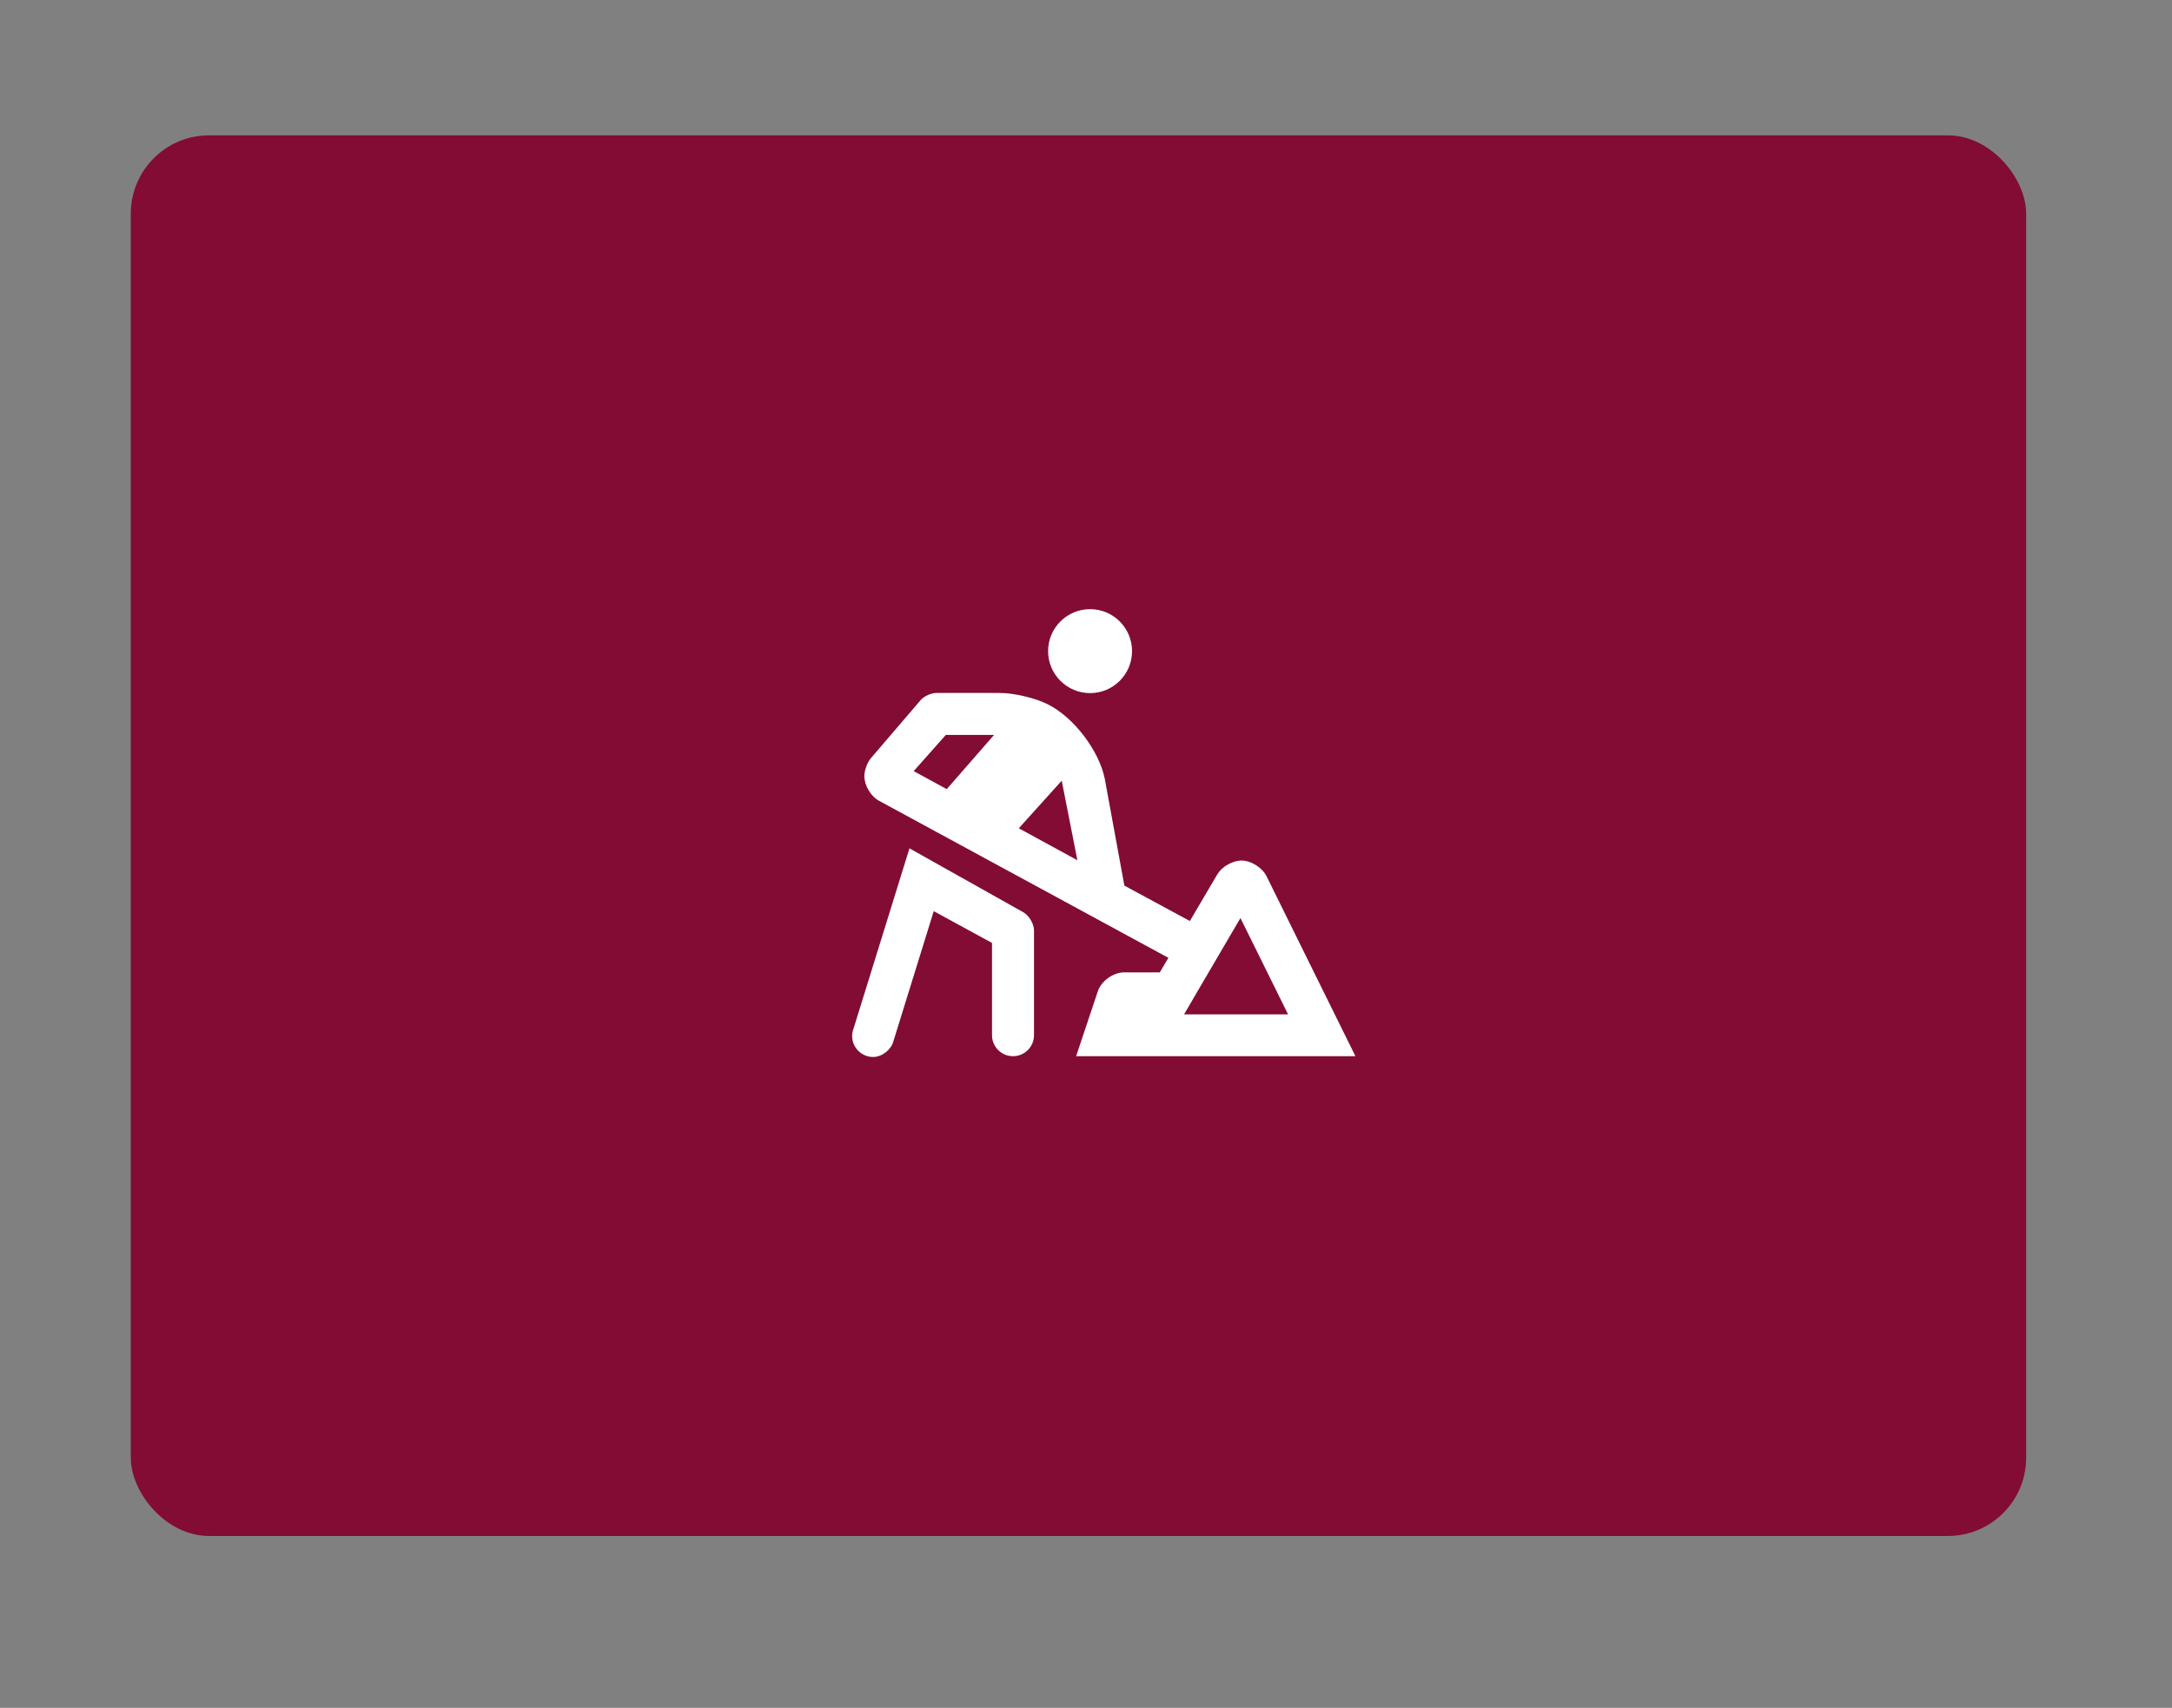
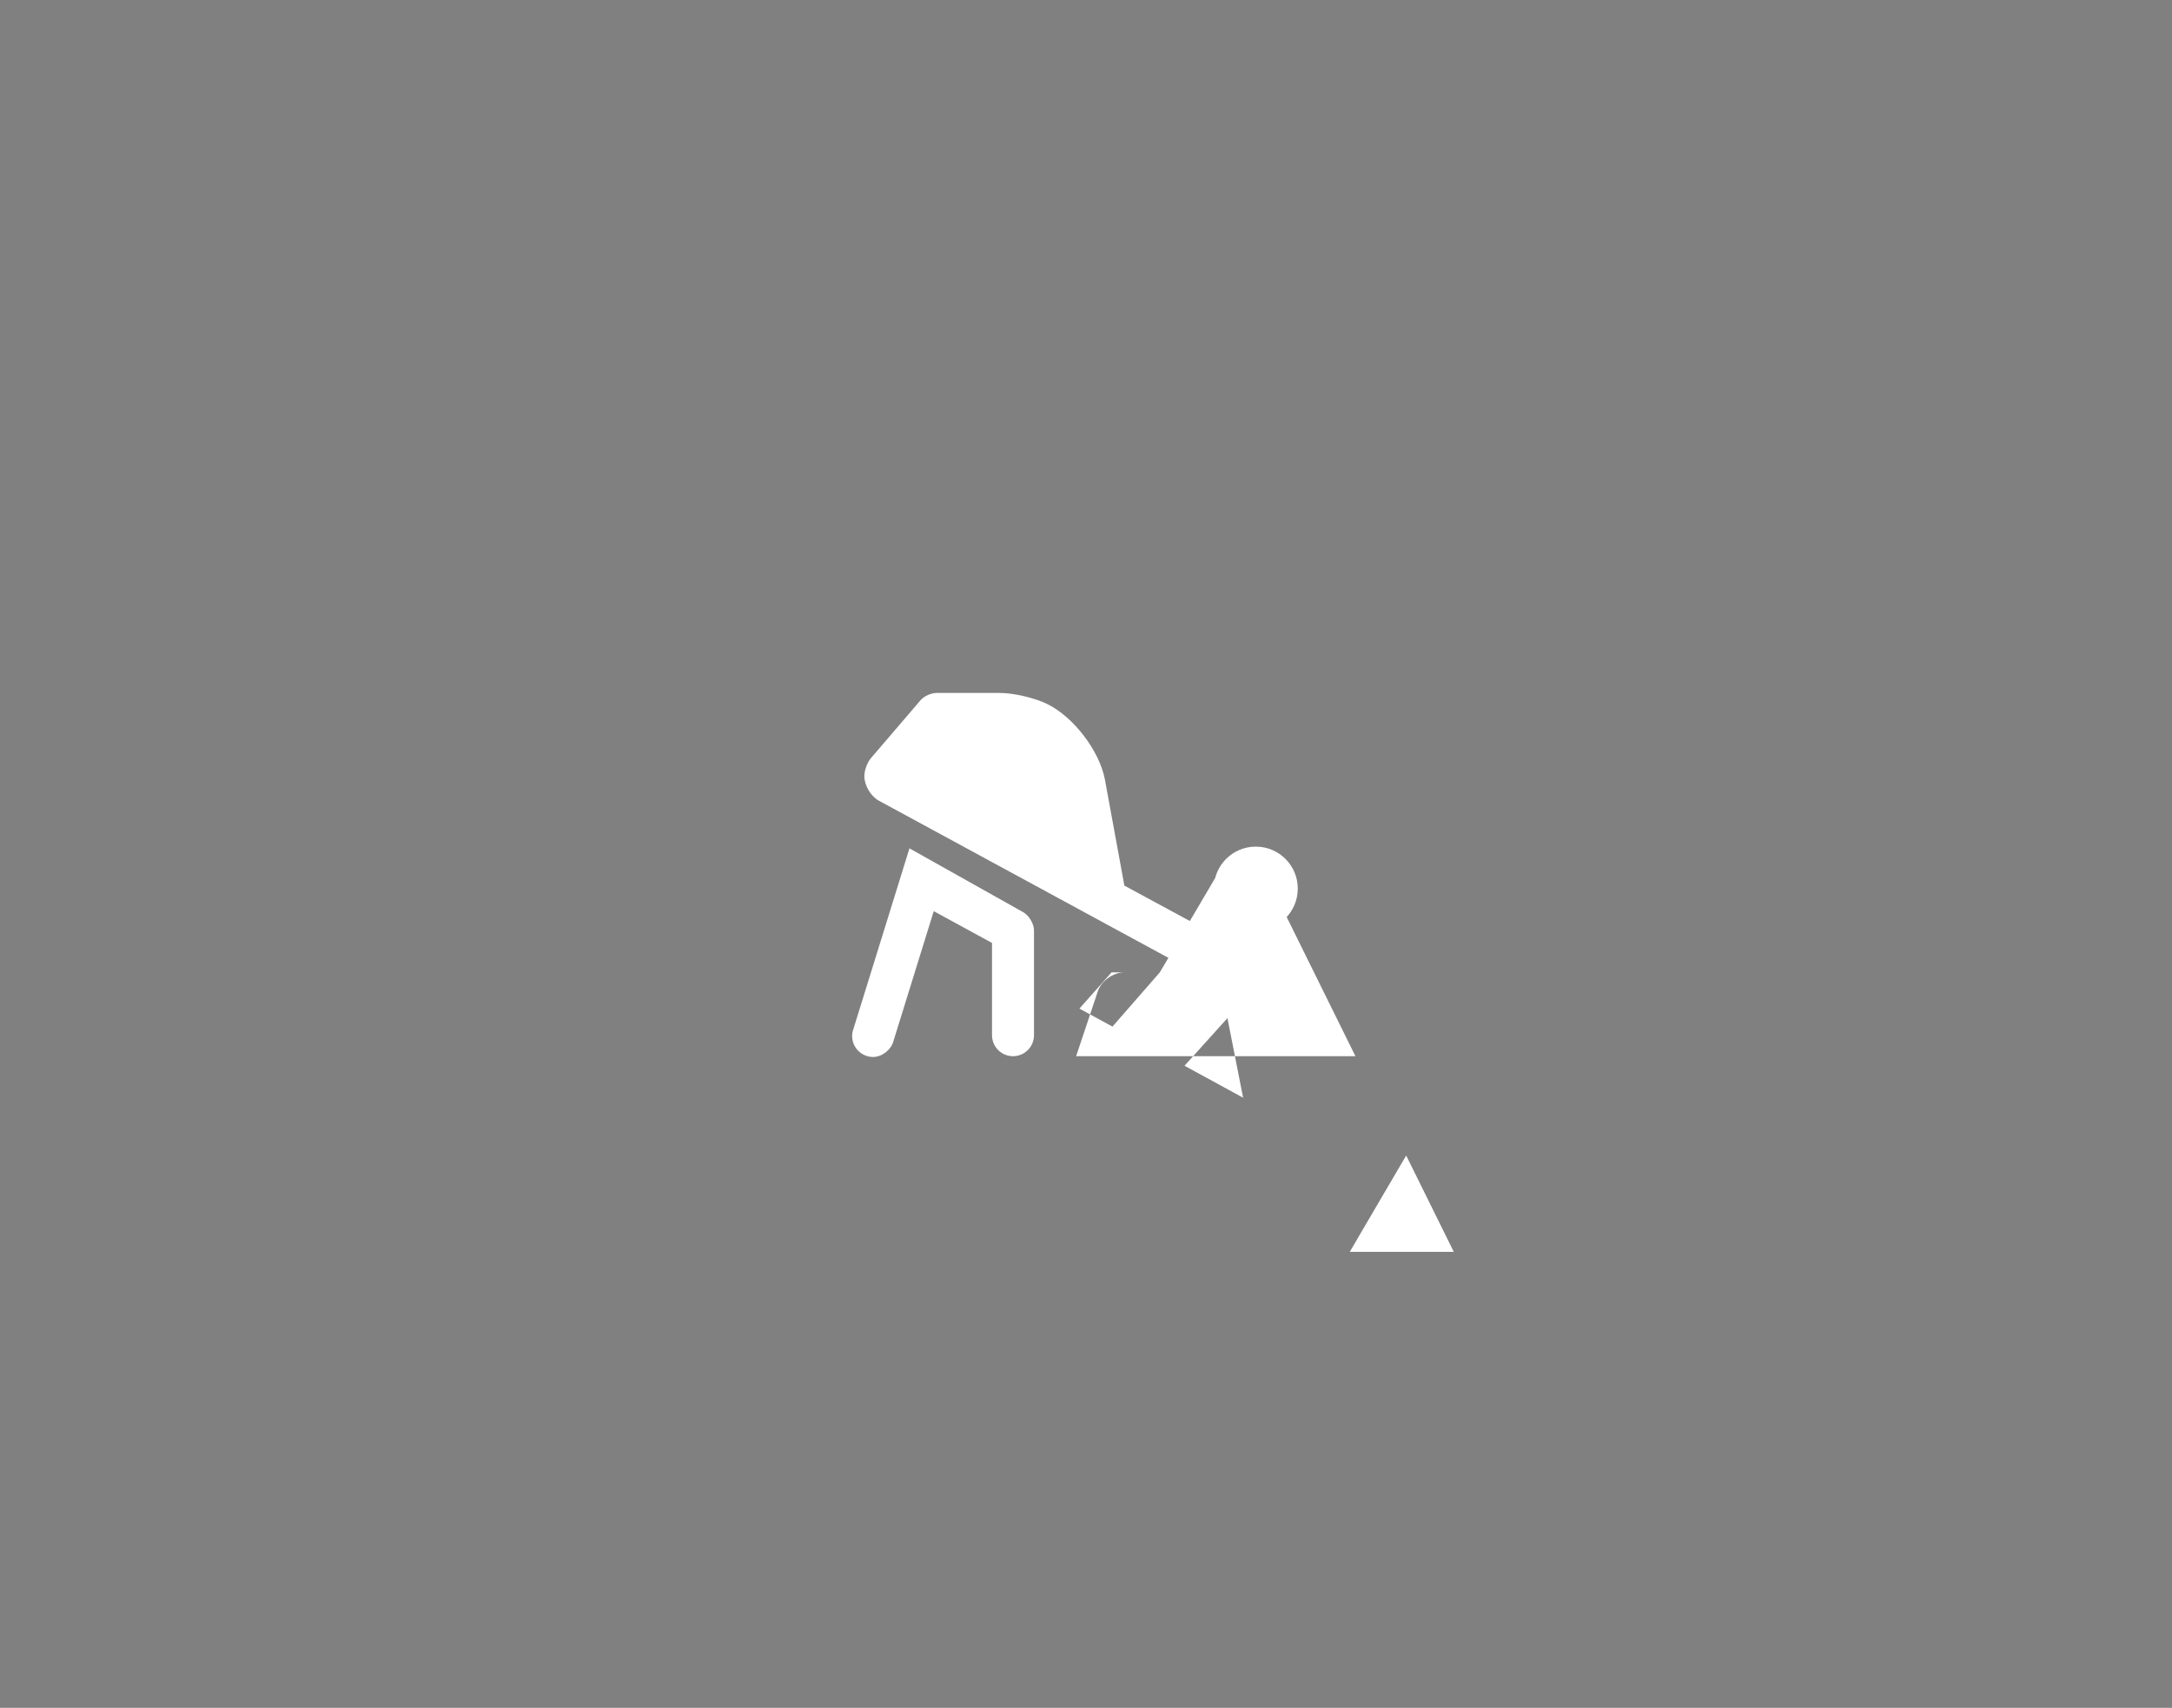
<svg xmlns="http://www.w3.org/2000/svg" width="138.66" height="109.03" viewBox="0 0 138.66 109.03">
  <rect x="0" y="0" width="138.66" height="109.03" fill="#808080" stroke="none" />
  <defs>
    <style>
      .uuid-62b84d7e-027b-40d7-a5fe-ab04c8d9f576 {
        fill: #fff;
      }

      .uuid-ef98cf9b-d51f-43fc-a215-89dc8590f899 {
        fill: #820c34;
      }
    </style>
  </defs>
  <g id="uuid-e135f10b-e0ce-4d7d-8d95-0932155bf965" data-name="Kasten Publikation">
-     <rect class="uuid-ef98cf9b-d51f-43fc-a215-89dc8590f899" x="8.35" y="8.64" width="121" height="89.42" rx="5" ry="5" />
-   </g>
+     </g>
  <g id="uuid-a8ee4697-5985-4bae-9cd6-a02f6045390a" data-name="PUshConnector">
-     <path class="uuid-62b84d7e-027b-40d7-a5fe-ab04c8d9f576" d="M66.01,59.4v6.69c0,.74-.6,1.34-1.34,1.34s-1.34-.6-1.34-1.34v-5.89l-3.72-2.03-2.58,8.32c-.15,.54-.73,.99-1.29,.99-.74,0-1.34-.6-1.34-1.34,0-.13,.03-.32,.08-.44l3.58-11.54,7.25,4.07c.38,.21,.7,.74,.7,1.17Zm8.03,2.68l.55-.93-18.48-10.03c-.52-.28-.93-.98-.93-1.57,0-.37,.19-.89,.43-1.16l3.17-3.7c.22-.25,.67-.45,1-.45h4.05c.89,0,2.26,.32,3.05,.72,1.66,.82,3.29,2.96,3.65,4.77l1.25,6.81,4.18,2.26,1.76-2.99c.29-.48,.97-.87,1.53-.87,.61,0,1.32,.44,1.6,.99l5.68,11.5h-17.83l1.38-4.13c.22-.67,.98-1.22,1.69-1.22h2.28Zm-10.58-15.16h-3.08l-2.05,2.31,2.11,1.15,3.02-3.46Zm5.32,8l-1-5.08-2.74,3.04,3.74,2.04Zm-1.87-13.35c0-1.48,1.2-2.68,2.68-2.68s2.68,1.2,2.68,2.68-1.2,2.68-2.68,2.68-2.68-1.2-2.68-2.68Zm8.67,23.19h6.65l-3.04-6.15-2.83,4.83-.77,1.32Z" />
+     <path class="uuid-62b84d7e-027b-40d7-a5fe-ab04c8d9f576" d="M66.01,59.4v6.69c0,.74-.6,1.34-1.34,1.34s-1.34-.6-1.34-1.34v-5.89l-3.72-2.03-2.58,8.32c-.15,.54-.73,.99-1.29,.99-.74,0-1.34-.6-1.34-1.34,0-.13,.03-.32,.08-.44l3.58-11.54,7.25,4.07c.38,.21,.7,.74,.7,1.17Zm8.03,2.68l.55-.93-18.48-10.03c-.52-.28-.93-.98-.93-1.57,0-.37,.19-.89,.43-1.16l3.17-3.7c.22-.25,.67-.45,1-.45h4.05c.89,0,2.26,.32,3.05,.72,1.66,.82,3.29,2.96,3.65,4.77l1.25,6.81,4.18,2.26,1.76-2.99c.29-.48,.97-.87,1.53-.87,.61,0,1.32,.44,1.6,.99l5.68,11.5h-17.83l1.38-4.13c.22-.67,.98-1.22,1.69-1.22h2.28Zh-3.08l-2.05,2.31,2.11,1.15,3.02-3.46Zm5.32,8l-1-5.08-2.74,3.04,3.74,2.04Zm-1.87-13.35c0-1.48,1.2-2.68,2.68-2.68s2.68,1.2,2.68,2.68-1.2,2.68-2.68,2.68-2.68-1.2-2.68-2.68Zm8.67,23.19h6.65l-3.04-6.15-2.83,4.83-.77,1.32Z" />
  </g>
</svg>